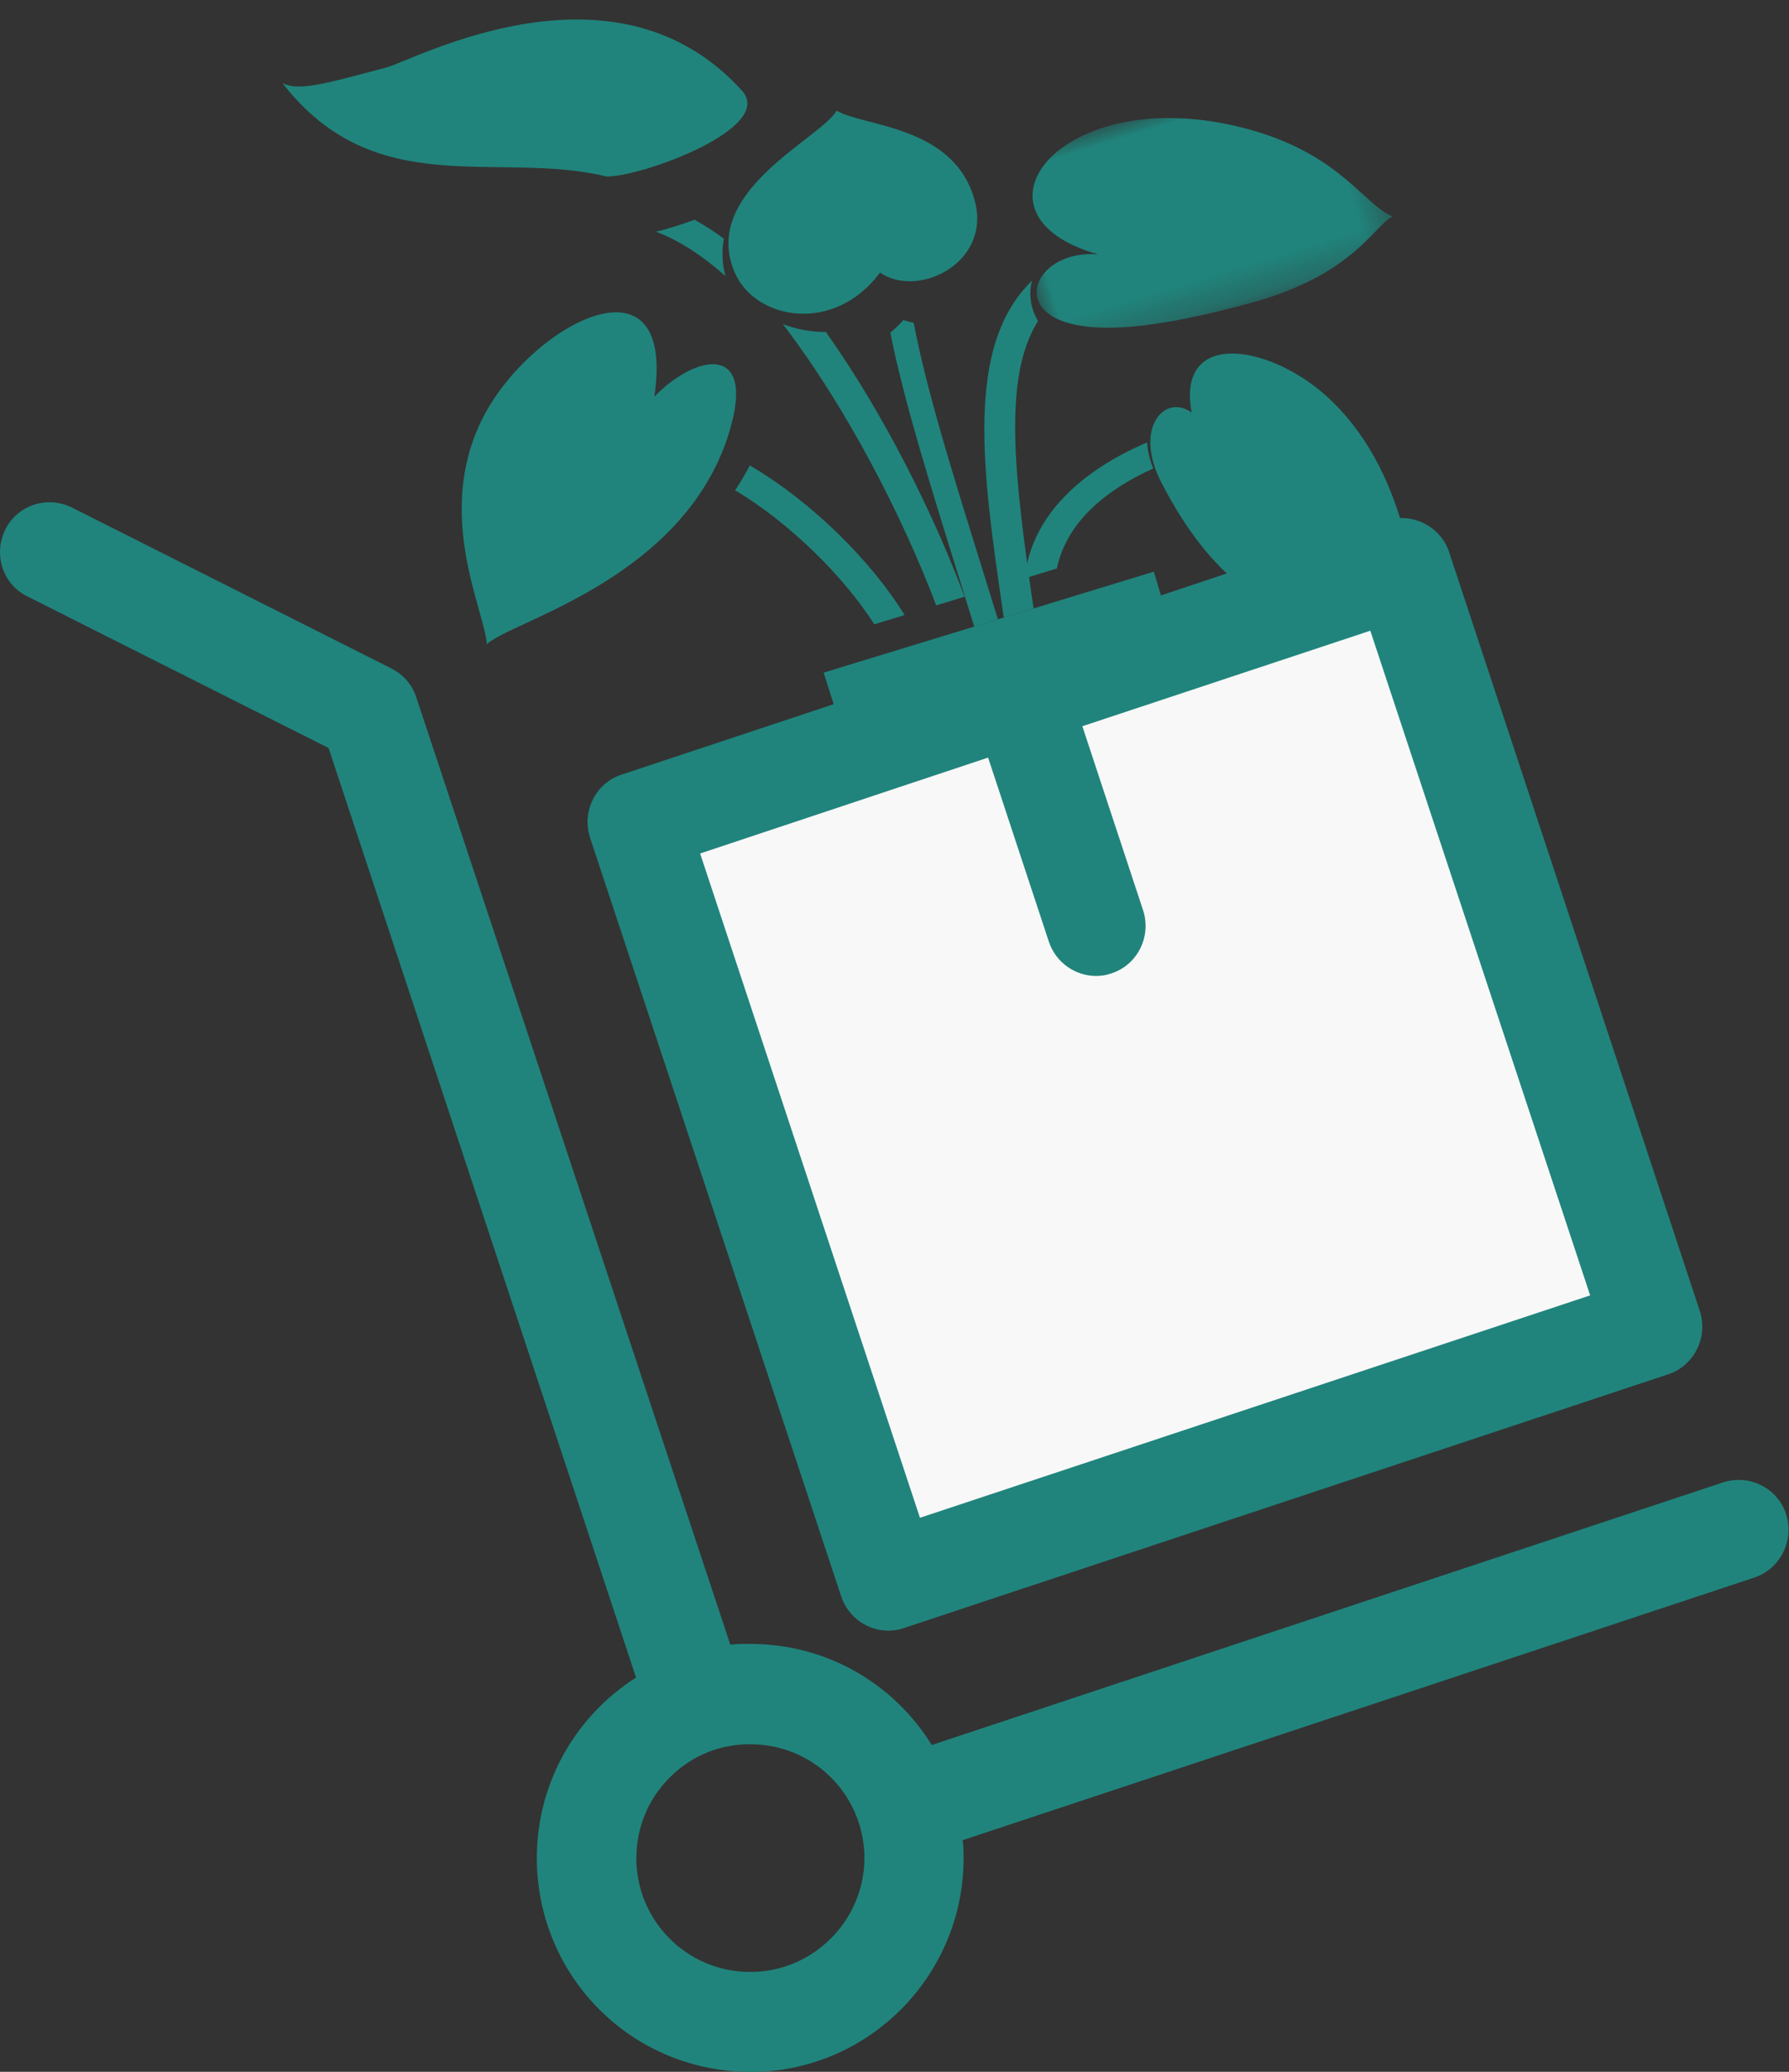
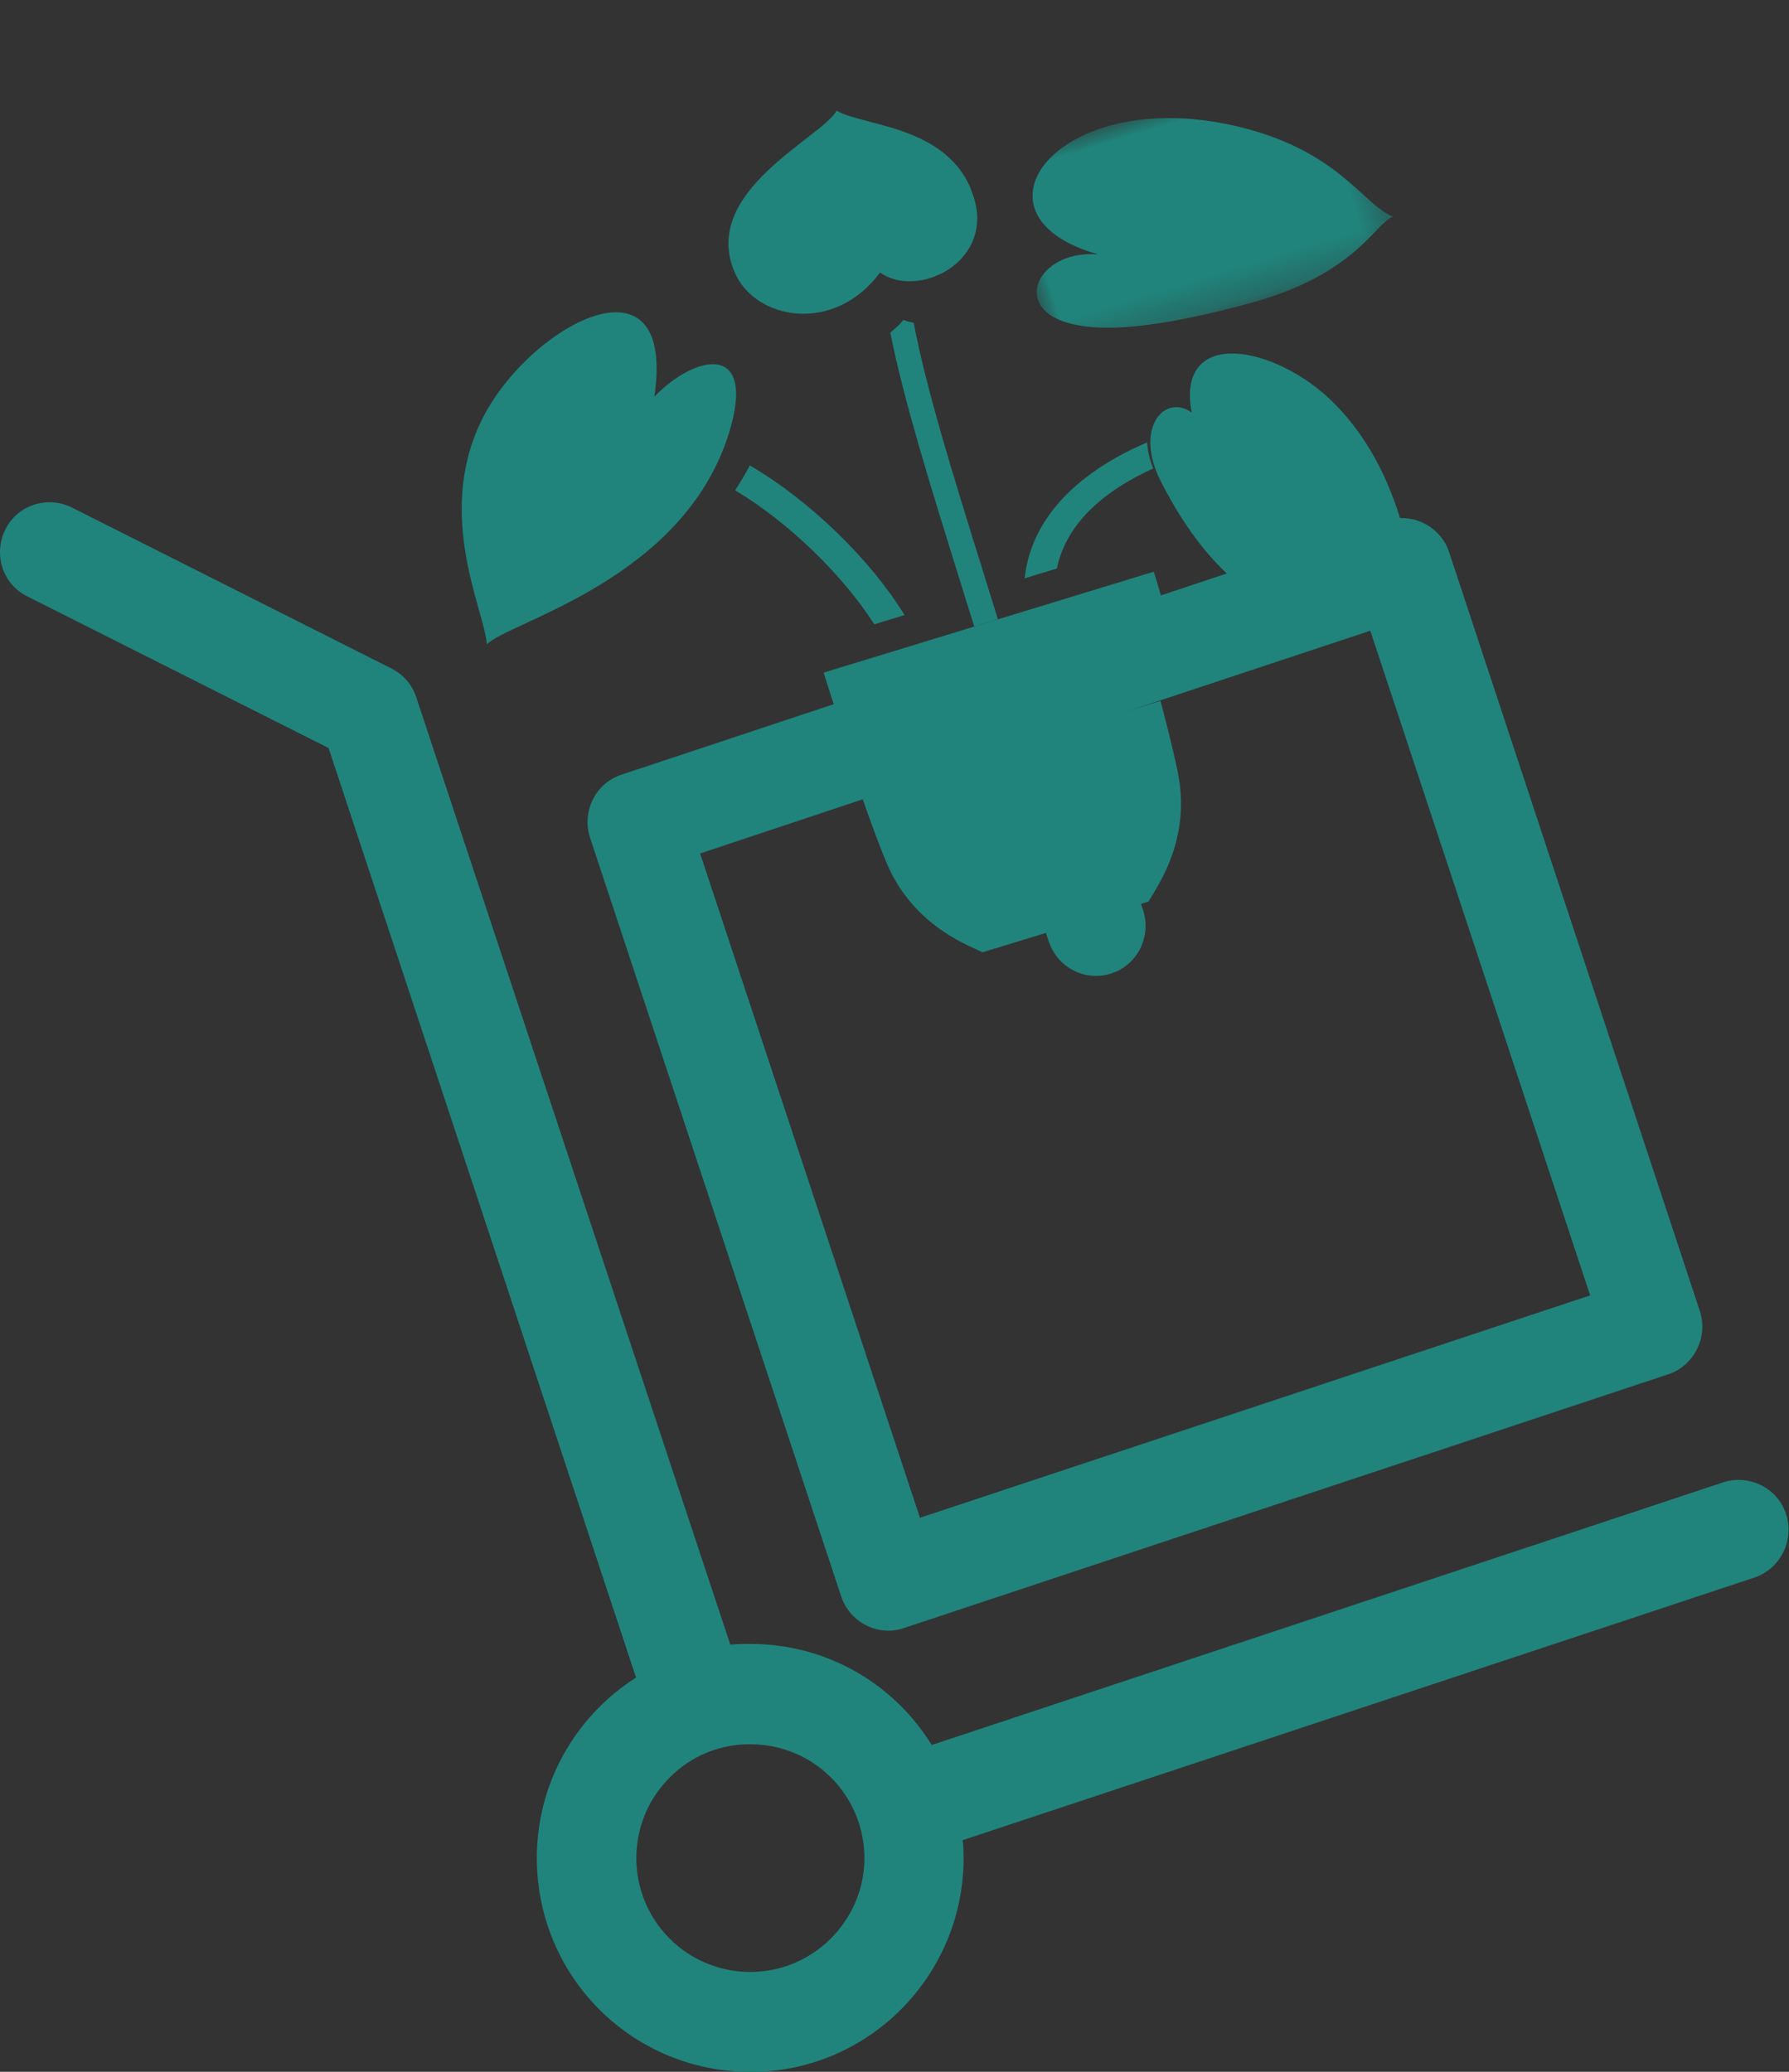
<svg xmlns="http://www.w3.org/2000/svg" xmlns:xlink="http://www.w3.org/1999/xlink" width="57px" height="66px" viewBox="0 0 57 66" version="1.1">
  <rect x="0" y="0" width="57" height="66" fill="#333333" stroke="none" />
  <title>Group 2</title>
  <desc>Created with Sketch.</desc>
  <defs>
    <polygon id="path-1" points="11.59 -2.84217094e-14 11.59 6.723 -8.52651283e-14 6.723 -8.52651283e-14 -2.42353427e-14 11.59 -2.42353427e-14" />
  </defs>
  <g id="Symbols" stroke="none" stroke-width="1" fill="none" fill-rule="evenodd">
    <g id="Patch-Promise-Desktop" transform="translate(-163, -52)">
      <g id="Group-2" transform="translate(163, 45)">
        <g id="Page-1" transform="translate(29.603, 20.603) rotate(-17) translate(-29.603, -20.603) translate(13.103, 4.103)">
          <path d="M10.678,16 C10.463,16.223 10.234,16.426 10,16.62 C11.34,18.101 12.495,20.219 12.993,22 L14,22 C13.491,20.032 12.209,17.658 10.678,16" id="Fill-1" fill="#20847c" />
-           <path d="M11.281,8 C10.835,8.027 10.395,8.03 10,8.008 C10.626,8.489 11.192,9.174 11.699,10 C11.717,9.569 11.825,9.187 12,8.849 C11.771,8.541 11.532,8.258 11.281,8" id="Fill-3" fill="#20847c" />
-           <path d="M14.238,12.641 C13.78,12.505 13.359,12.286 13,12 C14.174,15.142 14.859,19.006 15.055,22 L16,22 C15.831,19.256 15.266,15.733 14.238,12.641" id="Fill-5" fill="#20847c" />
          <path d="M23,19 C20.798,19.235 18.808,20.113 18,22 L19.075,22 C19.848,20.59 21.471,20.04 22.941,19.851 C22.917,19.55 22.934,19.264 23,19" id="Fill-7" fill="#20847c" />
-           <path d="M20.804,14.285 C20.721,13.941 20.738,13.588 20.872,13.248 C20.906,13.161 20.953,13.08 21,13 C18.319,14.37 17.703,18.392 17.018,22.884 C17.012,22.922 17.006,22.962 17,23 L17.993,23 C18.649,18.704 19.213,15.669 20.804,14.285" id="Fill-9" fill="#20847c" />
          <path d="M16.196,13.263 C15.977,15.46 15.992,18.227 16.008,21.335 C16.011,21.877 16.014,22.435 16.016,23 L16.805,23 C16.803,22.433 16.801,21.874 16.798,21.329 C16.781,18.157 16.766,15.346 17,13.182 C16.901,13.128 16.805,13.069 16.715,13 C16.546,13.108 16.372,13.191 16.196,13.263" id="Fill-11" fill="#20847c" />
          <path d="M10.359,14.799 C12.041,12.303 10.066,12.102 8.411,13.016 C10.503,8.61 5.221,9.679 2.932,12.121 C0.613,14.594 1.25,17.963 1,19 C1.872,18.516 7.607,18.881 10.359,14.799" id="Fill-13" fill="#20847c" />
-           <path d="M13.931,4.513 C11.376,-0.952 4.26,0.523 3.327,0.491 C1.19,0.417 0.417,0.396 -2.84217094e-14,0 C1.717,4.52 5.93,4.038 9.004,5.864 C10.067,6.203 14.609,5.964 13.931,4.513" id="Fill-15" fill="#20847c" />
          <path d="M24.634,18.505 C24.001,17.668 22.722,18.424 23.054,20.318 C24.294,27.373 29.123,26.412 29.81,27 C29.644,26.09 30.724,22.65 29.04,19.512 C27.805,17.212 24.947,15.738 24.634,18.505" id="Fill-17" fill="#20847c" />
          <g id="Group-21" transform="translate(21, 9)">
            <mask id="mask-2" fill="white">
              <use xlink:href="#path-1" />
            </mask>
            <g id="Clip-20" />
            <path d="M7.524,1.118 C2.55,-1.676 -1.584,1.354 2.259,3.815 C0.608,3.16 -0.723,4.419 0.439,5.426 C1.602,6.432 4.382,6.652 6.461,6.717 C9.873,6.822 10.947,5.485 11.59,5.407 C10.768,4.759 10.558,2.822 7.524,1.118" id="Fill-19" fill="#20847c" mask="url(#mask-2)" />
          </g>
          <path d="M16.443,11.338 C17.343,12.484 19.915,12.089 19.997,10.052 C20.099,7.546 17.314,6.755 16.627,6 C15.923,6.693 11.706,7.183 12.016,9.982 C12.197,11.615 14.46,12.799 16.443,11.338" id="Fill-22" fill="#20847c" />
          <path d="M11.159,29.506 C11.427,31.668 13.021,32.766 13.23,33 L16,33 L18.77,33 C18.978,32.766 20.573,31.668 20.841,29.506 C20.907,28.975 20.96,28.024 21,27 L11,27 C11.04,28.024 11.093,28.975 11.159,29.506" id="Fill-24" fill="#20847c" />
          <path d="M16.5,23 L11,23 C11,23.606 11.02,24.78 11.058,26 L21.942,26 C21.98,24.78 22,23.606 22,23 L16.5,23 Z" id="Fill-26" fill="#20847c" />
        </g>
-         <polygon id="Path-2" fill="#F8F8F8" points="21 34 28 57 53 48 44 26 22 34" />
        <path d="M56.907,55.234 C56.637,54.4 55.733,53.953 54.9,54.223 L29.687,62.589 C28.49,60.651 26.355,59.37 23.914,59.37 L23.633,59.37 C23.515,59.37 23.386,59.382 23.269,59.393 L13.261,29.207 C13.132,28.808 12.839,28.479 12.463,28.291 L2.291,23.168 C1.505,22.78 0.555,23.085 0.167,23.873 C-0.22,24.66 0.085,25.612 0.871,25.999 L10.469,30.829 L20.265,60.439 C19.773,60.756 19.315,61.132 18.904,61.579 C17.673,62.918 17.039,64.657 17.109,66.467 C17.262,70.133 20.242,73 23.903,73 L24.184,73 C27.927,72.847 30.848,69.675 30.696,65.915 C30.696,65.821 30.684,65.715 30.672,65.621 L55.898,57.255 C56.731,56.973 57.176,56.068 56.907,55.234 L56.907,55.234 Z M24.055,69.816 C22.037,69.898 20.359,68.335 20.277,66.338 C20.242,65.362 20.582,64.434 21.239,63.729 C21.896,63.012 22.788,62.601 23.762,62.566 L23.914,62.566 C25.862,62.566 27.458,64.093 27.54,66.056 C27.61,68.041 26.05,69.733 24.055,69.816 Z M26.801,57.854 L18.799,33.684 C18.529,32.85 18.975,31.945 19.808,31.675 L31.986,27.633 L44.165,23.579 C44.564,23.45 44.998,23.485 45.373,23.673 C45.749,23.861 46.042,24.19 46.171,24.589 L54.161,48.771 C54.29,49.171 54.255,49.605 54.067,49.981 C53.88,50.357 53.551,50.651 53.152,50.78 L28.795,58.865 C28.631,58.923 28.467,58.947 28.302,58.947 C27.645,58.947 27.023,58.524 26.801,57.854 Z M31.482,31.134 L22.307,34.189 L29.311,55.351 L50.665,48.266 L43.66,27.092 L34.485,30.135 L36.421,35.999 C36.691,36.833 36.245,37.738 35.412,38.008 C35.248,38.067 35.084,38.09 34.92,38.09 C34.263,38.09 33.641,37.667 33.418,36.998 L31.482,31.134 Z" id="trolley" fill="#20847c" />
      </g>
    </g>
  </g>
</svg>